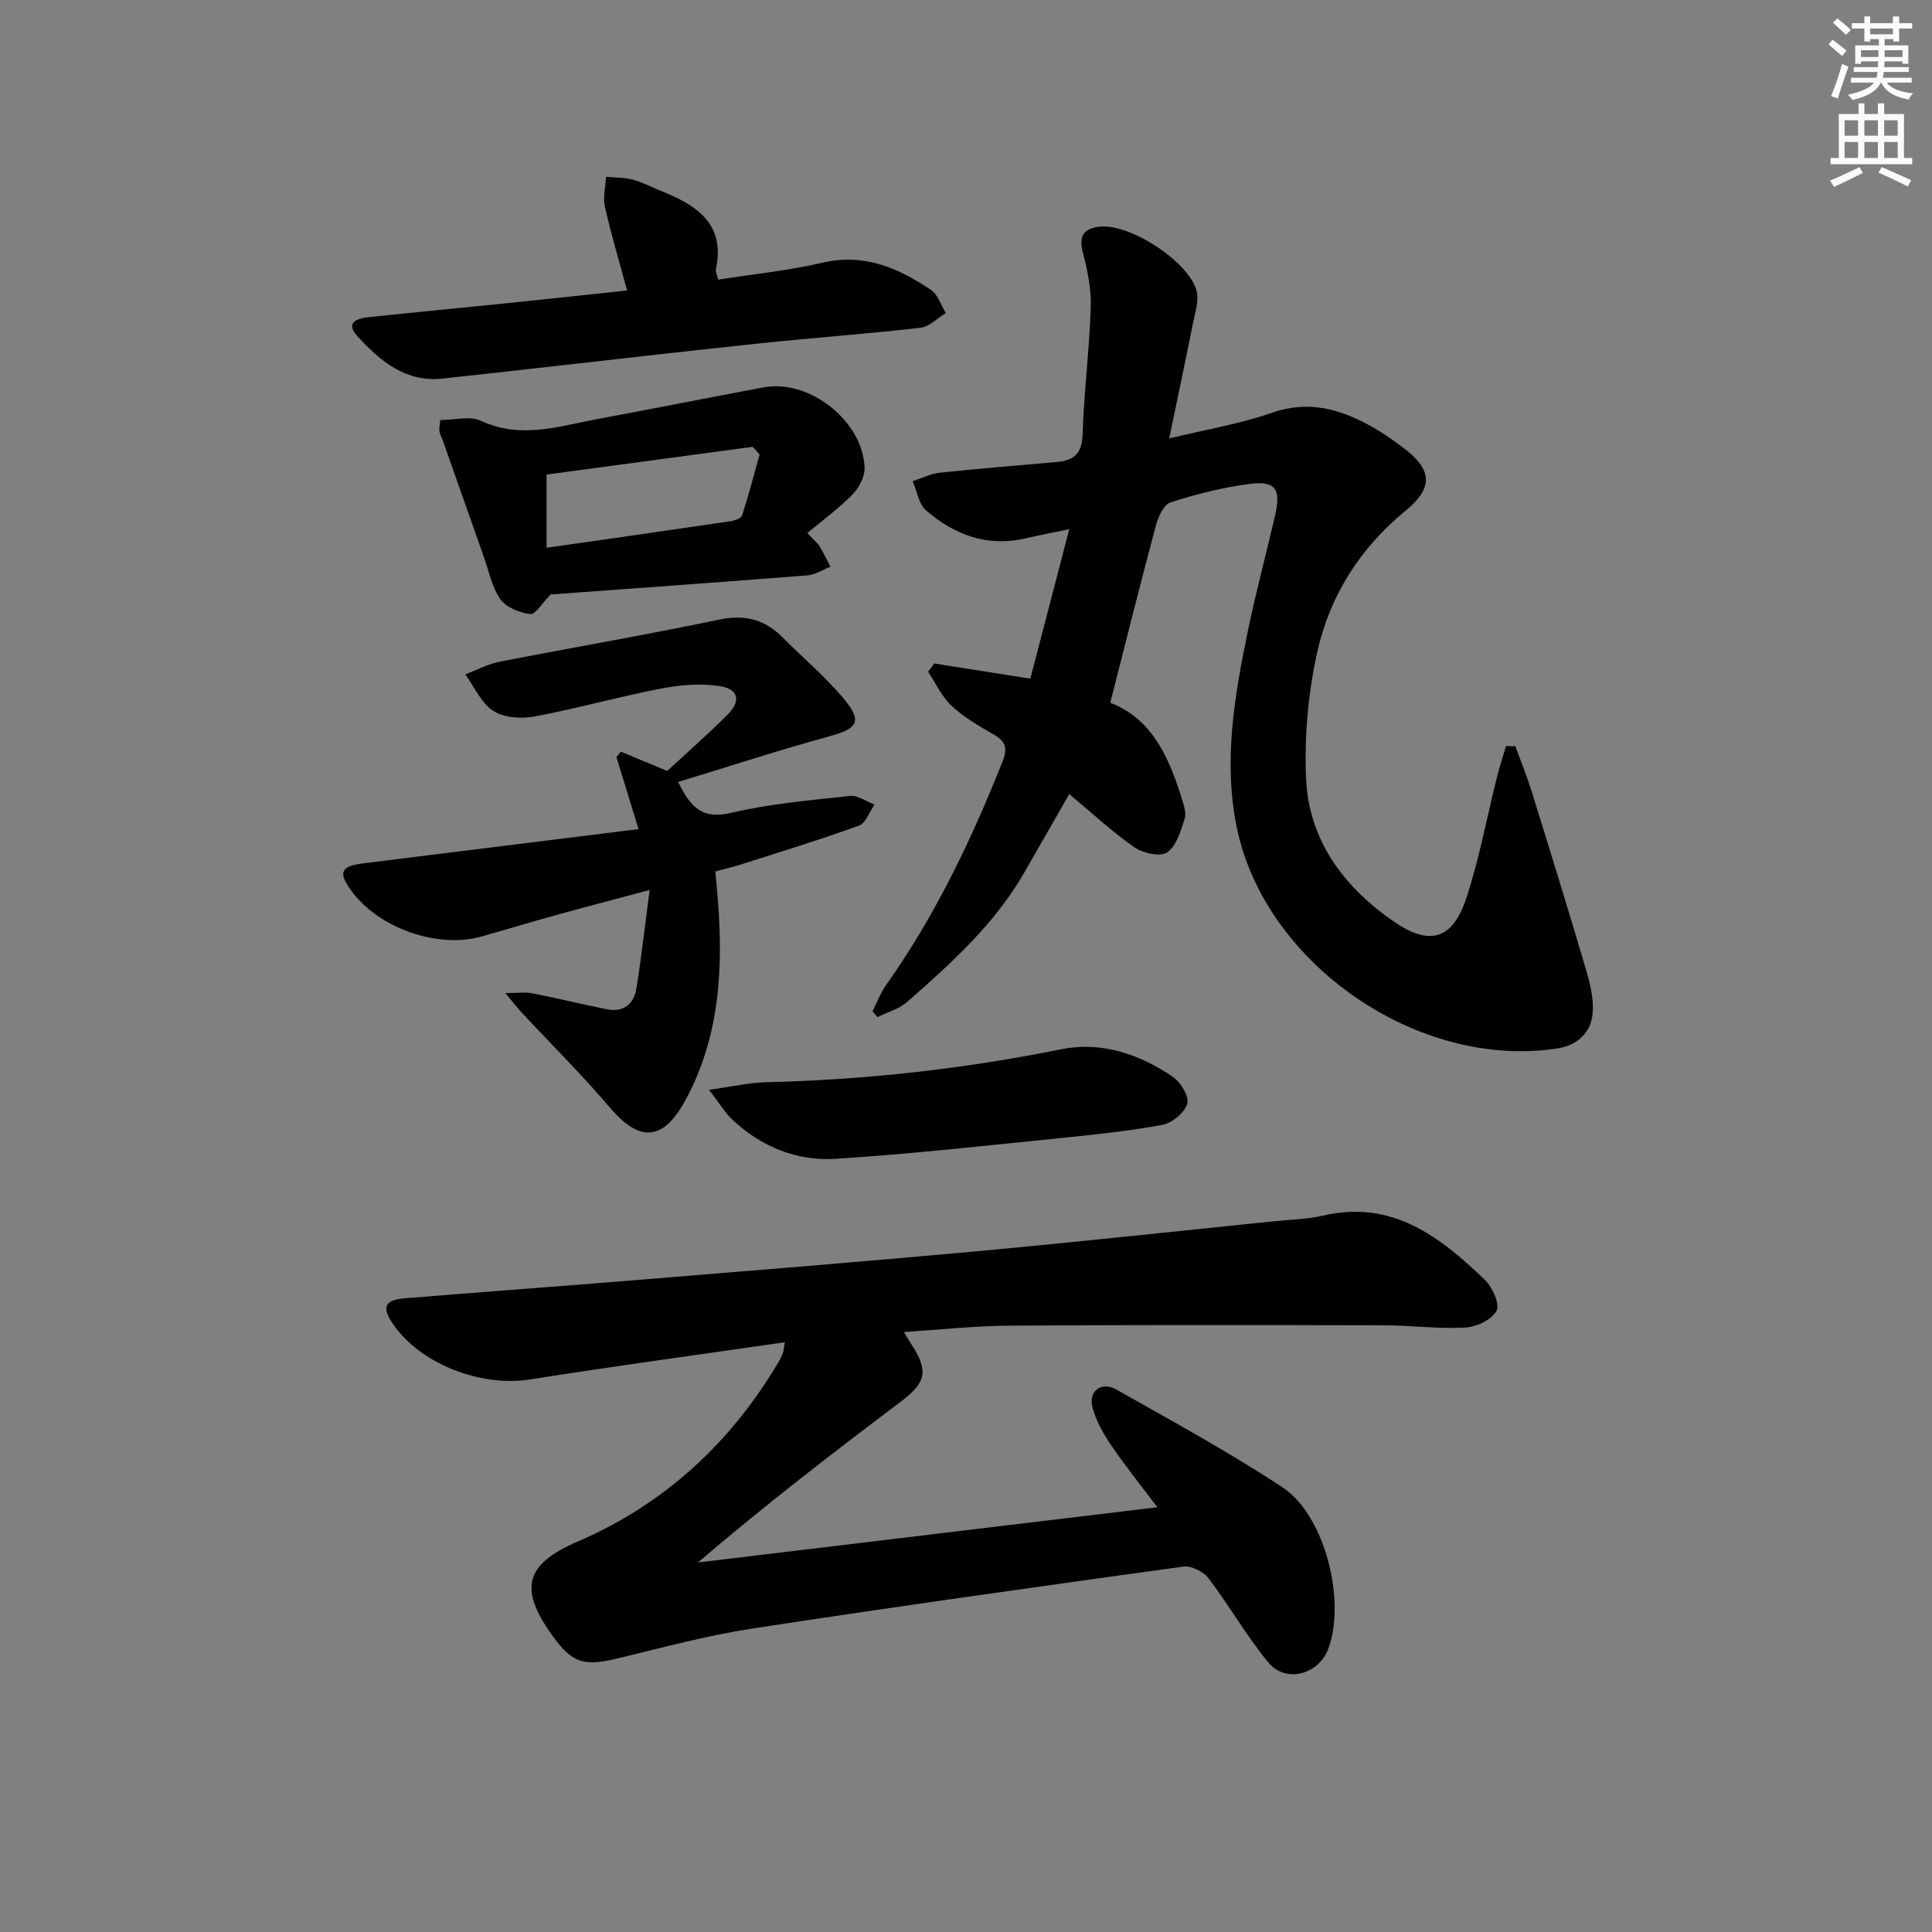
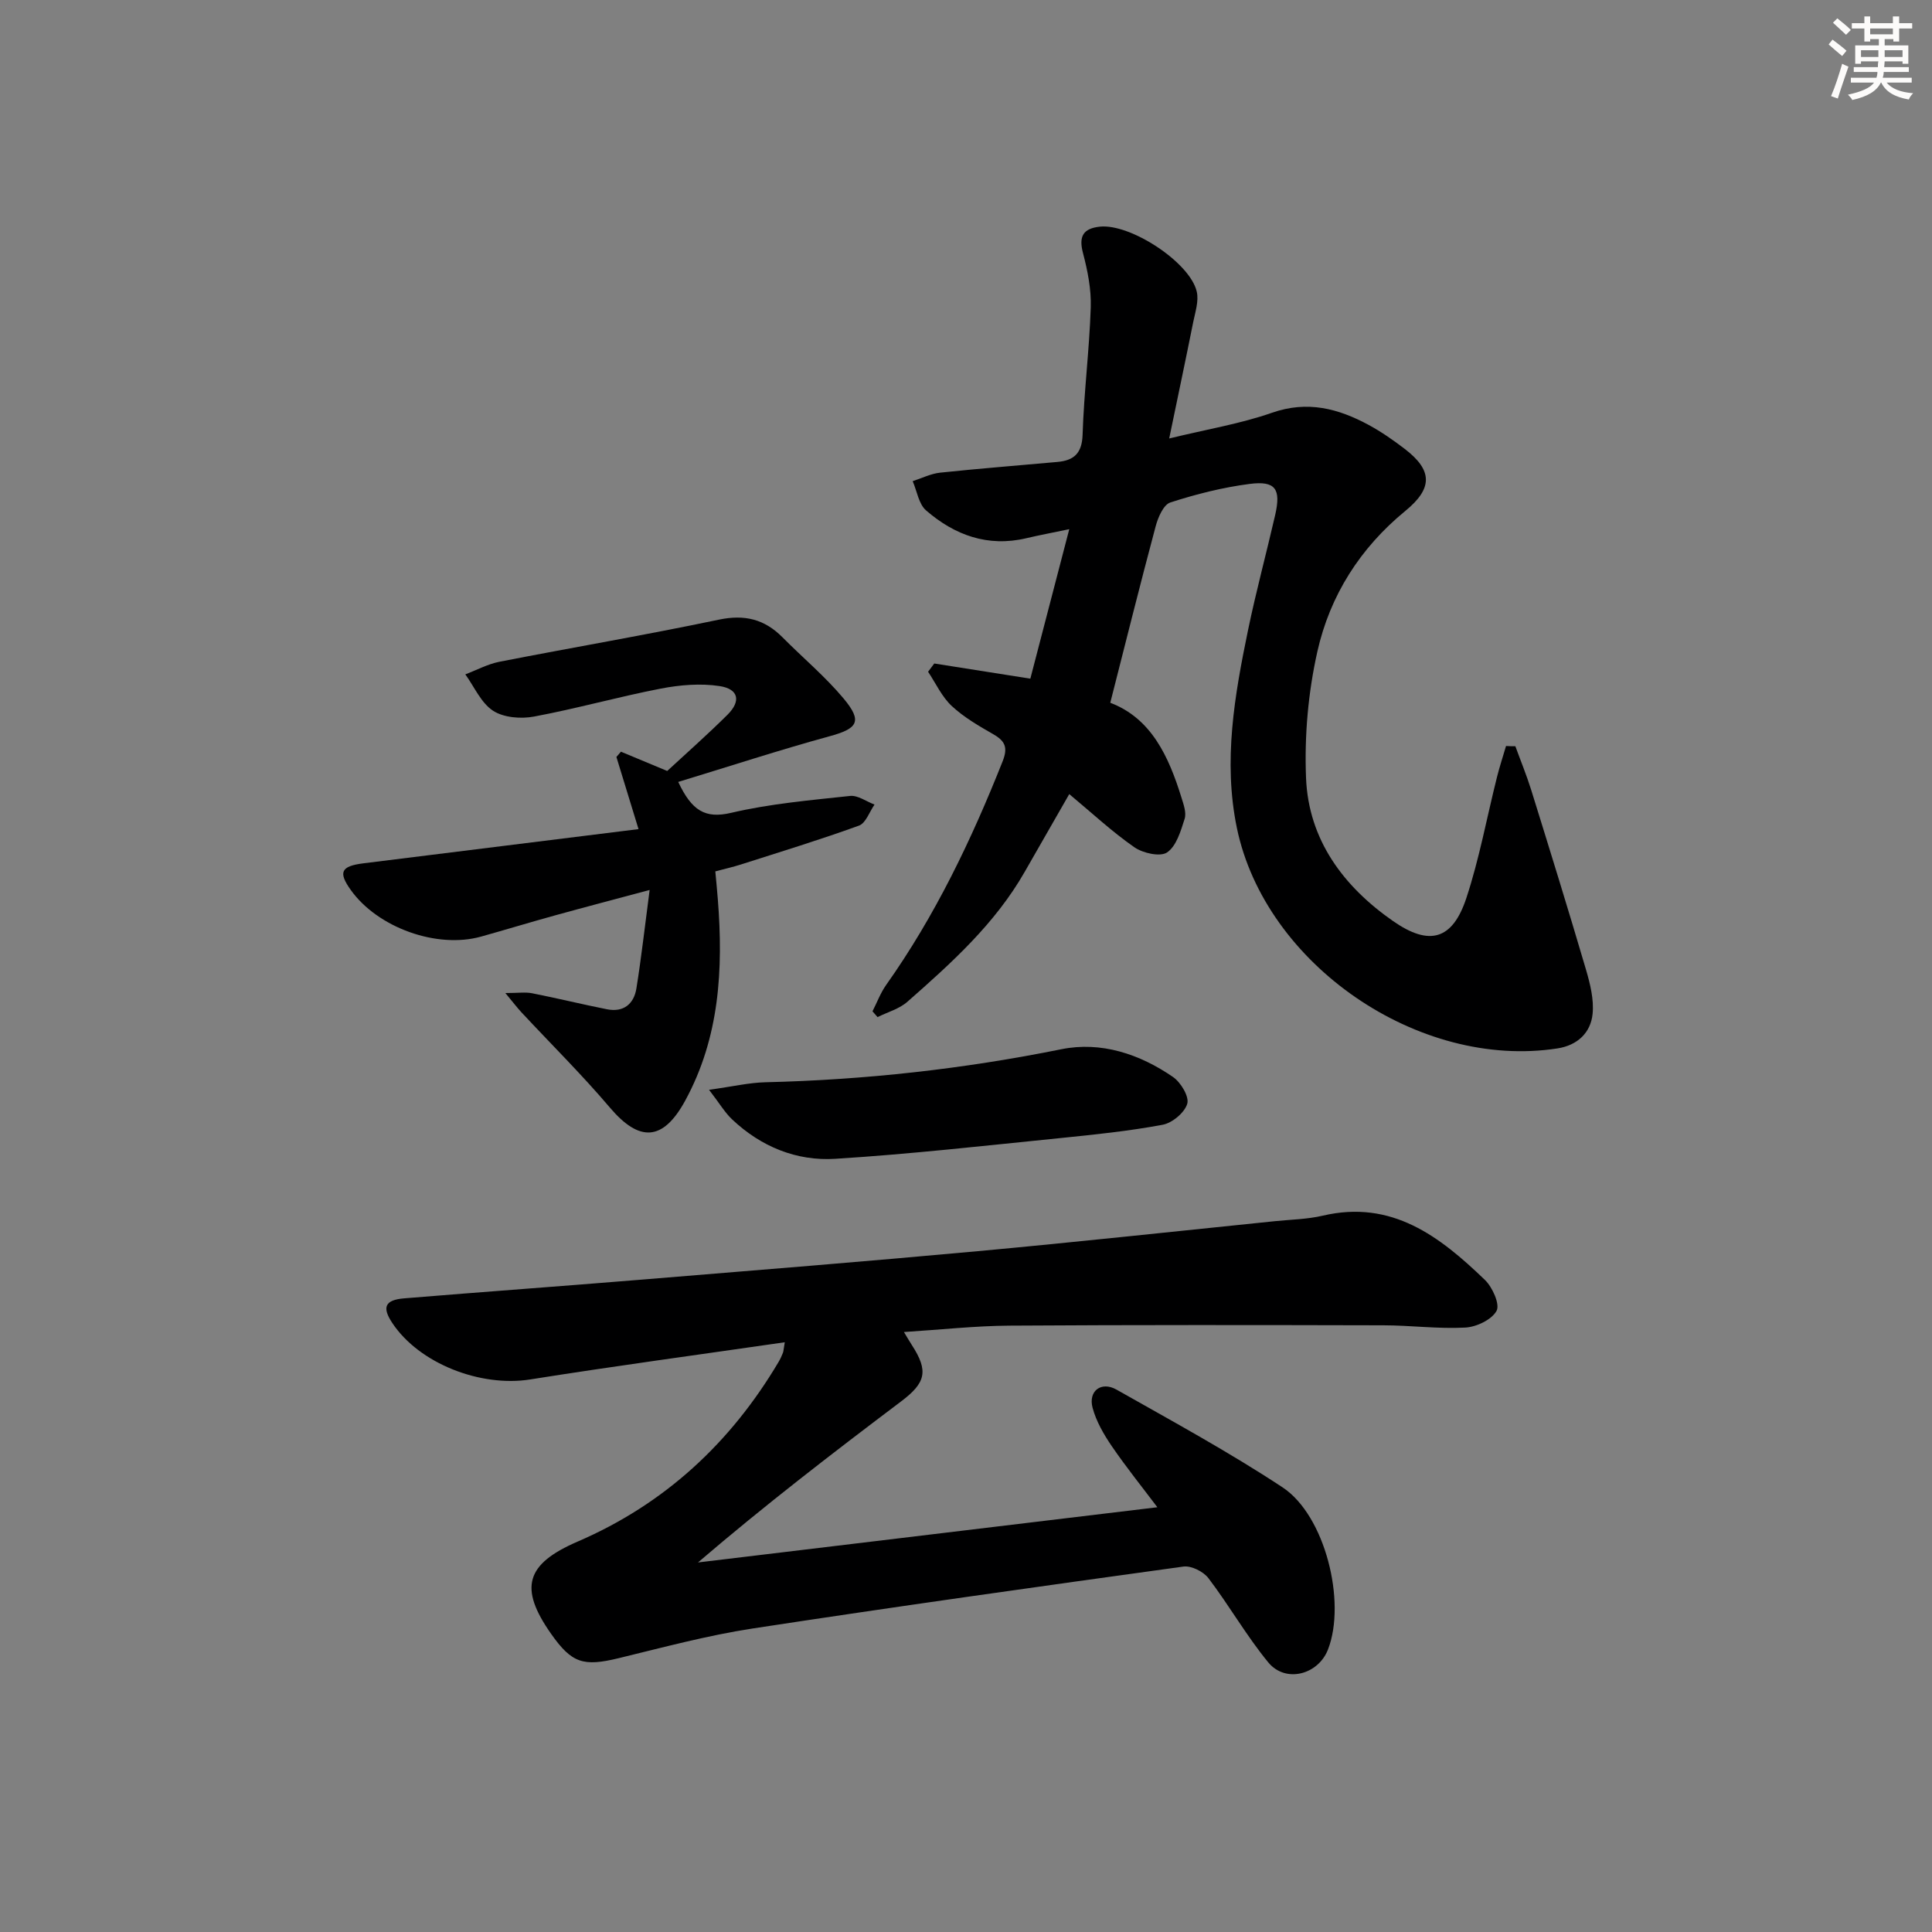
<svg xmlns="http://www.w3.org/2000/svg" enable-background="new 0 0 400 400" viewBox="0 0 400 400">
  <rect x="0" y="0" width="400" height="400" fill="#808080" stroke="none" />
  <g fill="#000001">
    <path d="m162.48 277.9c-17.97 2.6-35.37 4.94-52.71 7.7-10.25 1.63-22.96-3.26-28.55-11.69-2.17-3.26-1.53-4.77 2.45-5.1 16.4-1.35 32.82-2.53 49.22-3.88 23.2-1.9 46.4-3.76 69.57-5.89 20.52-1.89 41.01-4.12 61.51-6.21 3.31-.34 6.69-.39 9.9-1.14 14.32-3.36 24.25 4.33 33.56 13.3 1.57 1.51 3.15 5.05 2.42 6.4-1 1.84-4.17 3.35-6.49 3.47-5.62.3-11.28-.46-16.93-.47-25.82-.06-51.65-.1-77.47.07-7.11.05-14.21.84-21.81 1.32.79 1.31 1.2 2.02 1.64 2.7 3.49 5.38 2.89 7.81-2.23 11.67-14.2 10.71-28.29 21.55-42.05 33.34 31.44-3.78 62.87-7.56 95.11-11.43-3.11-4.13-6.46-8.29-9.46-12.68-1.65-2.42-3.2-5.11-3.95-7.9-.94-3.49 1.79-5.57 4.96-3.77 11.57 6.55 23.29 12.92 34.37 20.23 8.82 5.82 13.23 23.7 9.41 33.56-2.03 5.25-8.79 7.02-12.36 2.69-4.52-5.49-8.08-11.77-12.4-17.45-1.04-1.37-3.55-2.62-5.17-2.4-29.77 4.11-59.53 8.28-89.24 12.83-9.33 1.43-18.51 3.91-27.7 6.14-7.3 1.77-9.69 1.06-13.98-5.04-6.72-9.55-5.24-14.47 5.51-19.11 18.01-7.77 31.69-20.45 41.63-37.26.34-.57.6-1.19.85-1.8.12-.27.12-.6.39-2.2z" />
    <path d="m313.74 154.5c1.1 3.03 2.33 6.01 3.29 9.09 3.84 12.35 7.67 24.71 11.32 37.12.87 2.97 1.68 6.2 1.38 9.2-.39 3.94-3.18 6.52-7.26 7.15-28.74 4.46-60.53-17.38-66.39-45.65-2.87-13.86-.47-27.49 2.33-41.03 1.65-7.96 3.78-15.82 5.6-23.75 1.24-5.4.07-7.13-5.28-6.44-5.56.72-11.08 2.11-16.42 3.84-1.43.46-2.56 3.11-3.05 4.96-3.21 11.99-6.21 24.04-9.39 36.51 8.5 3.23 12.1 11.11 14.75 19.67.44 1.42 1.05 3.11.64 4.38-.8 2.51-1.7 5.62-3.62 6.93-1.41.97-4.99.17-6.76-1.05-4.62-3.21-8.78-7.09-13.5-11.02-3.17 5.52-6.2 10.79-9.21 16.07-6.13 10.75-15.18 18.9-24.31 26.93-1.68 1.48-4.09 2.13-6.17 3.17-.35-.4-.7-.8-1.05-1.2.93-1.82 1.65-3.78 2.81-5.43 10.16-14.34 17.67-30.04 24.13-46.32 1.11-2.81.57-4.18-1.89-5.59-3.02-1.74-6.12-3.52-8.64-5.87-2.05-1.91-3.3-4.69-4.9-7.09.43-.57.85-1.14 1.28-1.71 6.29.99 12.58 1.99 19.89 3.14 2.55-9.8 5.16-19.81 8.06-30.95-3.63.76-6.27 1.25-8.88 1.87-7.98 1.89-14.85-.63-20.76-5.75-1.53-1.32-1.89-4.01-2.78-6.06 1.89-.61 3.74-1.55 5.67-1.76 8.09-.86 16.2-1.48 24.3-2.22 3.41-.31 5.09-1.77 5.21-5.65.28-8.8 1.4-17.57 1.69-26.36.12-3.73-.65-7.59-1.61-11.24-.91-3.45.02-5.08 3.47-5.46 6.31-.69 18.71 7.39 20.09 13.47.44 1.93-.31 4.19-.73 6.25-1.55 7.75-3.19 15.48-4.98 24.13 7.94-1.93 14.82-3.06 21.3-5.33 7.33-2.56 13.72-.87 20.02 2.54 2.62 1.42 5.1 3.15 7.47 4.97 5.76 4.42 5.82 8.14.09 12.83-9.36 7.67-15.6 17.52-18.2 29.09-1.91 8.49-2.7 17.47-2.35 26.17.51 12.82 7.74 22.49 18.02 29.65 7.56 5.27 12.32 3.85 15.17-4.76 2.69-8.15 4.24-16.68 6.34-25.04.54-2.17 1.25-4.3 1.88-6.45.63.05 1.28.05 1.93.05z" />
    <path d="m140.42 161.89c2.81 5.96 5.57 7.66 10.95 6.4 8.05-1.89 16.38-2.61 24.63-3.5 1.6-.17 3.37 1.15 5.06 1.79-1.05 1.5-1.8 3.83-3.21 4.35-8.07 2.93-16.3 5.44-24.48 8.06-1.57.5-3.19.87-5.27 1.42.18 1.95.37 3.88.52 5.81 1.14 14.44.37 28.58-6.76 41.66-4.6 8.43-9.49 8.63-15.6 1.42-5.8-6.83-12.2-13.16-18.31-19.72-.86-.93-1.63-1.94-3.32-3.98 2.66 0 4.14-.23 5.52.04 5.19 1.02 10.33 2.29 15.52 3.32 3.42.68 5.57-1.09 6.09-4.31 1.02-6.35 1.73-12.74 2.74-20.39-7.33 1.96-13.47 3.57-19.58 5.26-5.12 1.41-10.2 2.96-15.31 4.39-9.15 2.56-21.41-1.84-26.98-9.64-2.65-3.7-2.04-4.95 2.62-5.53 18.76-2.33 37.53-4.67 56.95-7.08-1.64-5.35-3.11-10.14-4.58-14.94.31-.36.63-.72.94-1.09 3.05 1.27 6.09 2.54 9.58 3.99 3.99-3.69 8.35-7.54 12.47-11.63 2.84-2.82 2.34-5.33-1.6-5.94-3.96-.61-8.24-.25-12.22.52-8.79 1.7-17.44 4.15-26.24 5.79-2.71.51-6.28.22-8.47-1.21-2.49-1.63-3.87-4.94-5.74-7.53 2.35-.89 4.63-2.13 7.06-2.61 15.14-2.96 30.35-5.55 45.45-8.72 5.32-1.11 9.42-.1 13.14 3.64 4.21 4.25 8.85 8.12 12.67 12.69 3.98 4.77 2.92 6.24-3 7.84-10.33 2.83-20.52 6.17-31.24 9.43z" />
-     <path d="m91.16 86.97c2.91 0 6.13-.91 8.44.16 8.3 3.86 16.24 1.08 24.28-.41 11.41-2.11 22.79-4.38 34.2-6.52 9.48-1.79 20.66 7 20.92 16.71.05 1.84-1.18 4.11-2.52 5.49-2.78 2.84-6.04 5.21-9.33 7.96 1.55 1.66 2.18 2.14 2.56 2.78.81 1.35 1.49 2.79 2.23 4.19-1.57.62-3.11 1.66-4.72 1.79-18.04 1.42-36.09 2.7-53.23 3.96-1.77 1.8-3.14 4.19-4.2 4.06-2.2-.27-4.97-1.36-6.18-3.06-1.75-2.47-2.36-5.76-3.41-8.71-2.86-8.08-5.7-16.17-8.55-24.25-.22-.62-.58-1.21-.67-1.85s.09-1.29.18-2.3zm66.11 7.12c-.48-.53-.97-1.05-1.45-1.58-14.35 1.93-28.69 3.86-42.66 5.74v15.16c13.14-1.88 25.6-3.65 38.05-5.49.88-.13 2.24-.6 2.44-1.22 1.35-4.16 2.44-8.4 3.62-12.61z" />
-     <path d="m129.84 60.14c-1.68-6.19-3.34-11.71-4.6-17.33-.44-1.95.13-4.13.24-6.21 1.86.18 3.79.13 5.57.61 2.07.56 4 1.6 6 2.4 7.25 2.92 13.15 6.77 11.18 16.11-.12.57.26 1.25.47 2.18 7.31-1.15 14.58-1.87 21.64-3.52 8.61-2.01 15.66 1.13 22.4 5.63 1.45.97 2.07 3.17 3.08 4.8-1.75 1.06-3.41 2.84-5.25 3.05-11.04 1.27-22.14 2.06-33.19 3.22-16.17 1.7-32.32 3.59-48.48 5.39-5.77.64-11.53 1.3-17.31 1.91-7.7.81-12.88-3.66-17.57-8.75-2.65-2.88-.06-3.71 2.28-3.96 9.07-.98 18.15-1.82 27.22-2.75 8.7-.88 17.39-1.83 26.32-2.78z" />
    <path d="m146.8 225.63c4.93-.68 8.29-1.48 11.67-1.56 20.63-.49 41.02-2.75 61.28-6.84 8.22-1.66 16.2.99 23.11 5.75 1.61 1.11 3.38 4.05 2.95 5.53-.54 1.85-3.11 3.99-5.1 4.36-7 1.31-14.12 2.04-21.21 2.76-15.52 1.56-31.03 3.32-46.58 4.29-8 .5-15.36-2.51-21.32-8.14-1.51-1.41-2.59-3.28-4.8-6.15z" />
  </g>
  <path d="m378.6 9.2.8-1c.9.7 1.9 1.4 2.9 2.3l-.9 1.1c-1.1-.9-2-1.7-2.8-2.4zm.5 10.7c.9-2.1 1.6-4.3 2.3-6.7.4.2.8.4 1.3.6-.7 2.1-1.5 4.3-2.2 6.6zm.4-15.2.9-.9c1 .8 2 1.6 2.8 2.4l-1 1c-1-.9-1.9-1.8-2.7-2.5zm12.5-1.3h1.2v1.4h2.7v1.1h-2.7v2.7h-1.2v-.5h-1.8v1.3h4.9v3.8h-1.2v-.5h-3.7c0 .4-.1.9-.1 1.2h5.1v1h-5.2c0 .5-.1.9-.2 1.2h6v1h-5.2c1.1 1.3 2.9 2 5.5 2.2-.4.4-.7.8-.9 1.3-2.9-.5-4.8-1.6-5.7-3.5h-.1c-.8 1.7-2.7 2.9-5.9 3.6-.2-.4-.6-.8-.9-1.1 2.8-.6 4.6-1.4 5.4-2.5h-4.8v-1h5.3c.1-.3.2-.7.2-1.2h-4.9v-1h5c0-.4 0-.8.1-1.2h-3.6v.5h-1.2v-3.8h4.9v-1.3h-1.8v.5h-1.2v-2.7h-2.6v-1.1h2.6v-1.4h1.2v1.4h4.7v-1.4zm-6.7 8.4h3.6c0-.4 0-.9 0-1.4h-3.6zm1.9-4.7h4.7v-1.2h-4.7zm6.7 3.3h-3.7v1.4h3.7z" fill="#fcfbfa" />
-   <path d="m384.7 21.4h1.3v2.2h2.8v-2.2h1.3v2.2h4.1v9.1h1.7v1.3h-16.9v-1.3h1.7v-9.1h4.1v-2.2zm.3 13.2.7 1.2c-1.8.9-3.8 1.9-6 2.9-.2-.4-.5-.8-.8-1.3 2.4-1 4.4-2 6.1-2.8zm-3.1-6.5h2.8v-3.2h-2.8zm0 4.6h2.8v-3.3h-2.8zm4.1-4.6h2.8v-3.2h-2.8zm0 4.6h2.8v-3.3h-2.8zm3.6 1.9c2.1.9 4.1 1.8 6.1 2.7l-.7 1.3c-2.2-1.1-4.2-2-6.1-2.9zm3.3-9.7h-2.8v3.2h2.8zm-2.8 7.8h2.8v-3.3h-2.8z" fill="#fcfbfa" />
</svg>